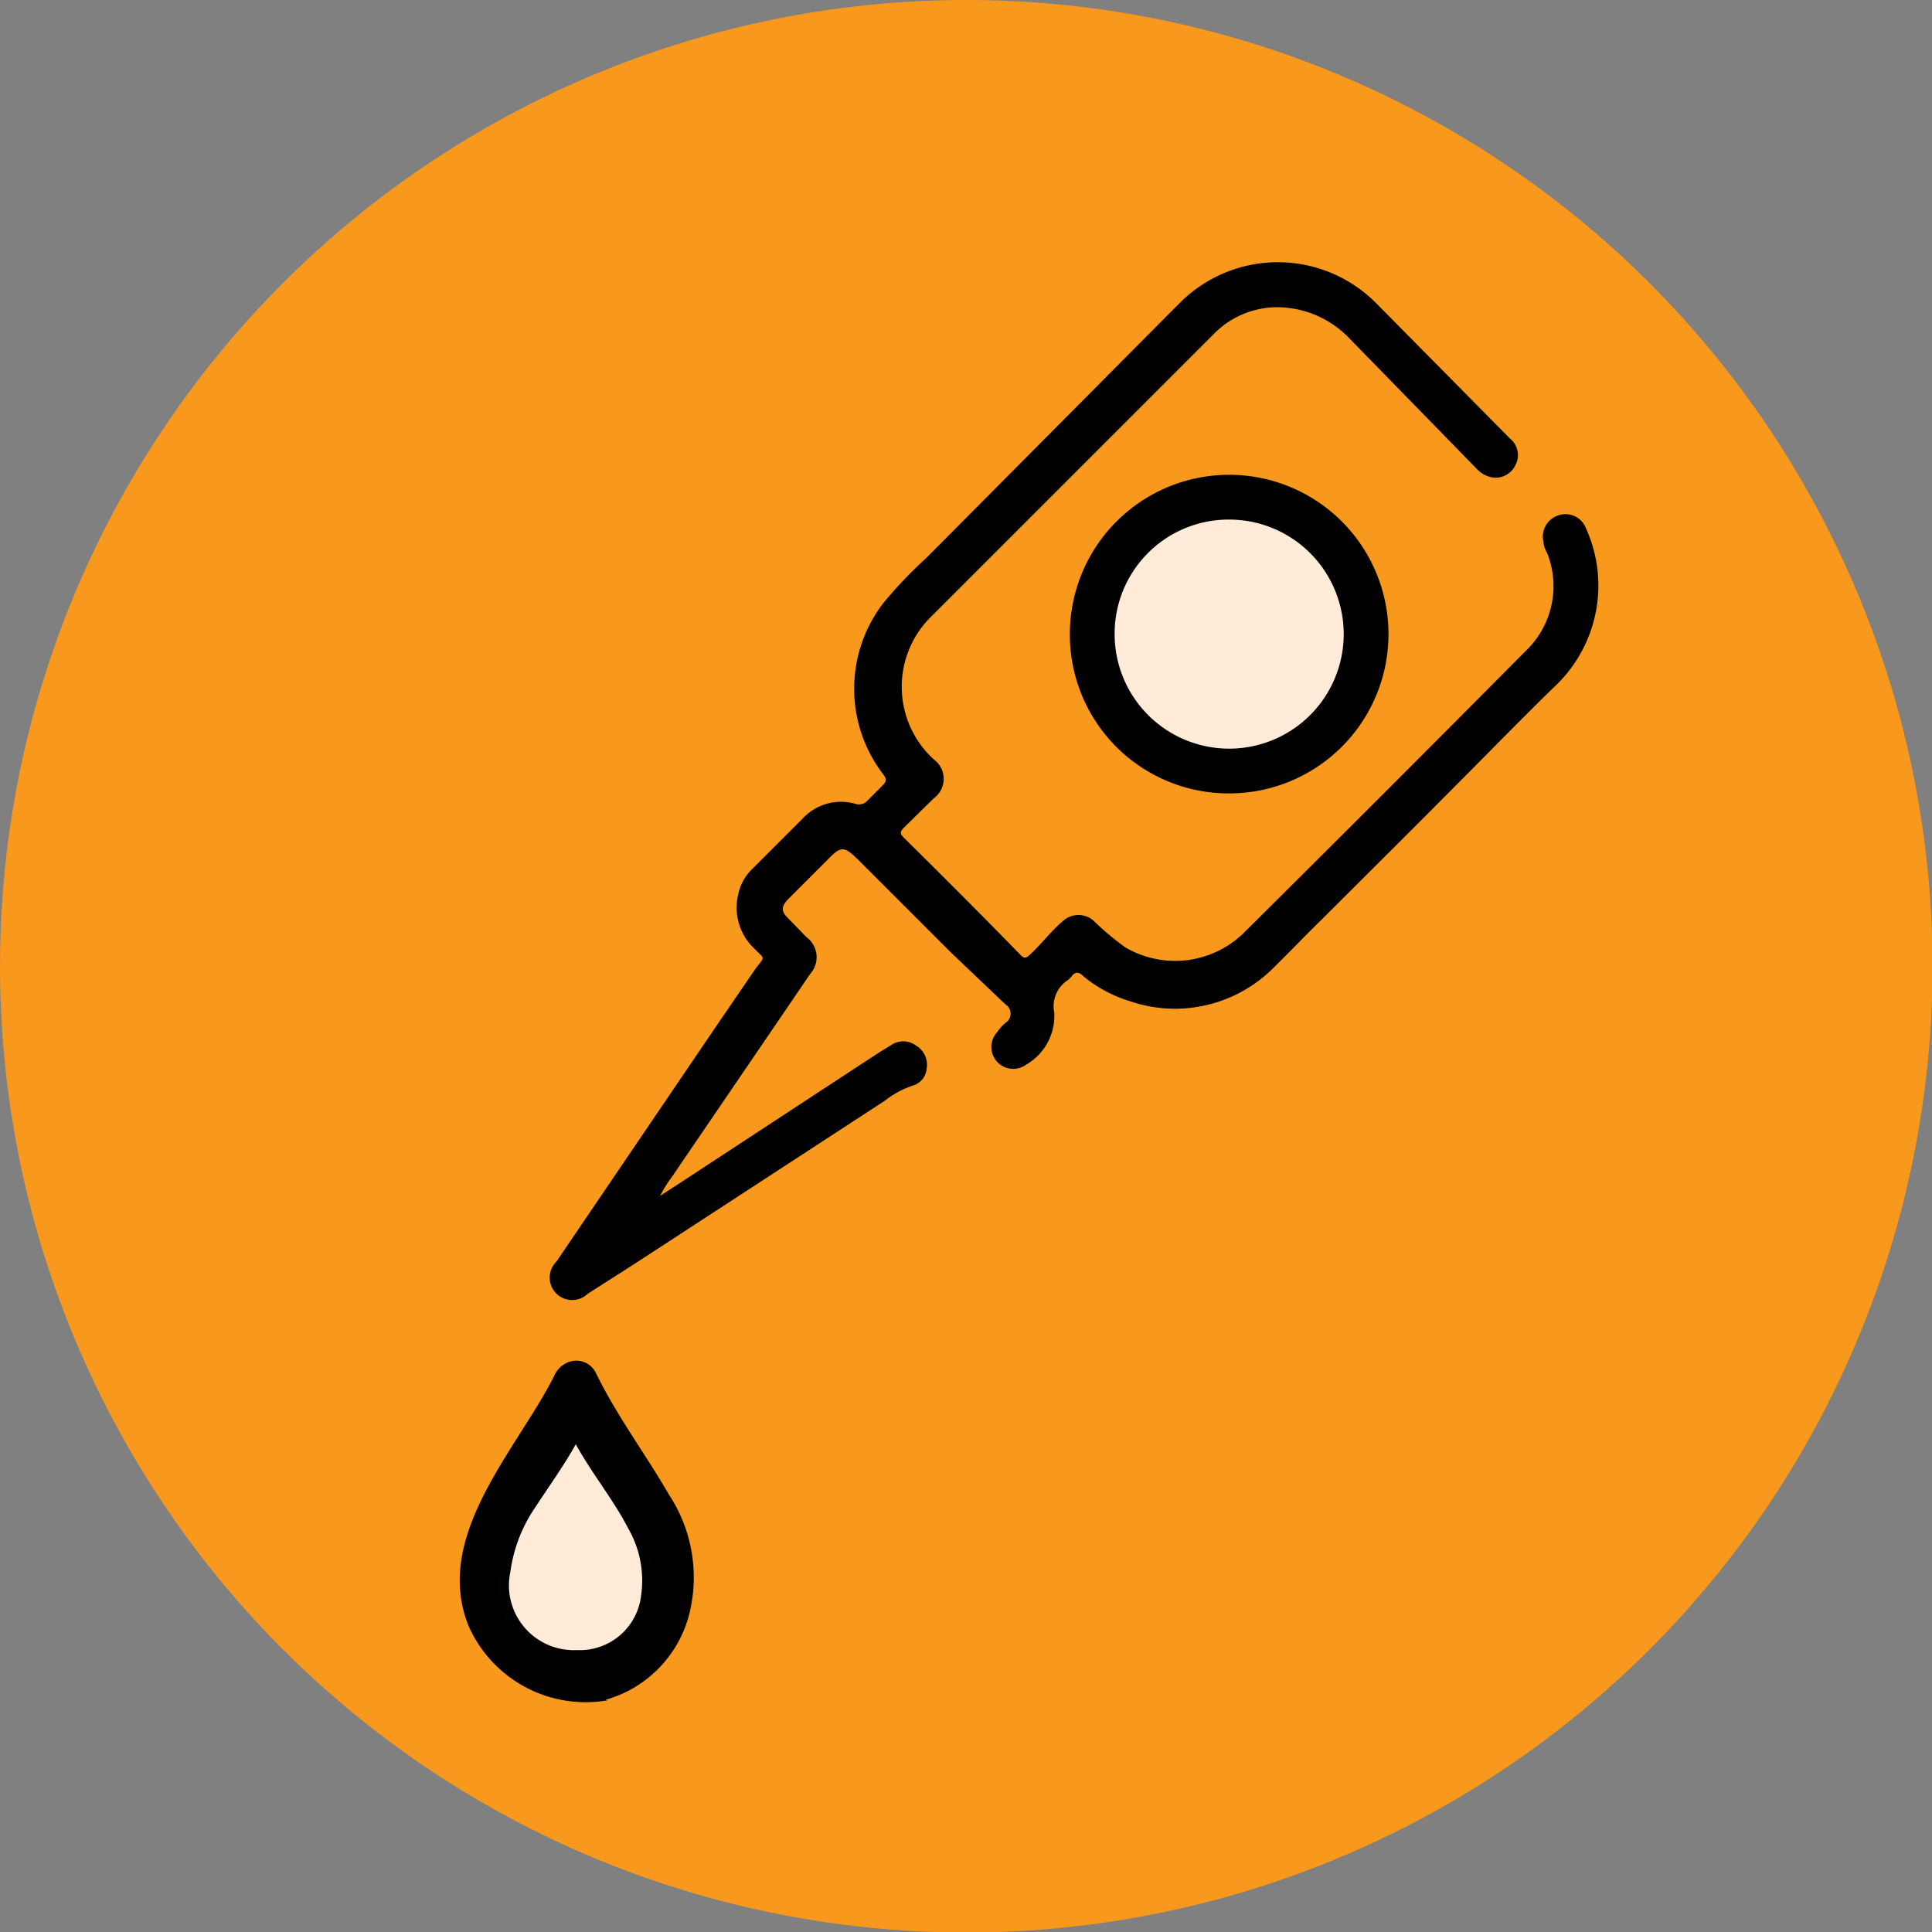
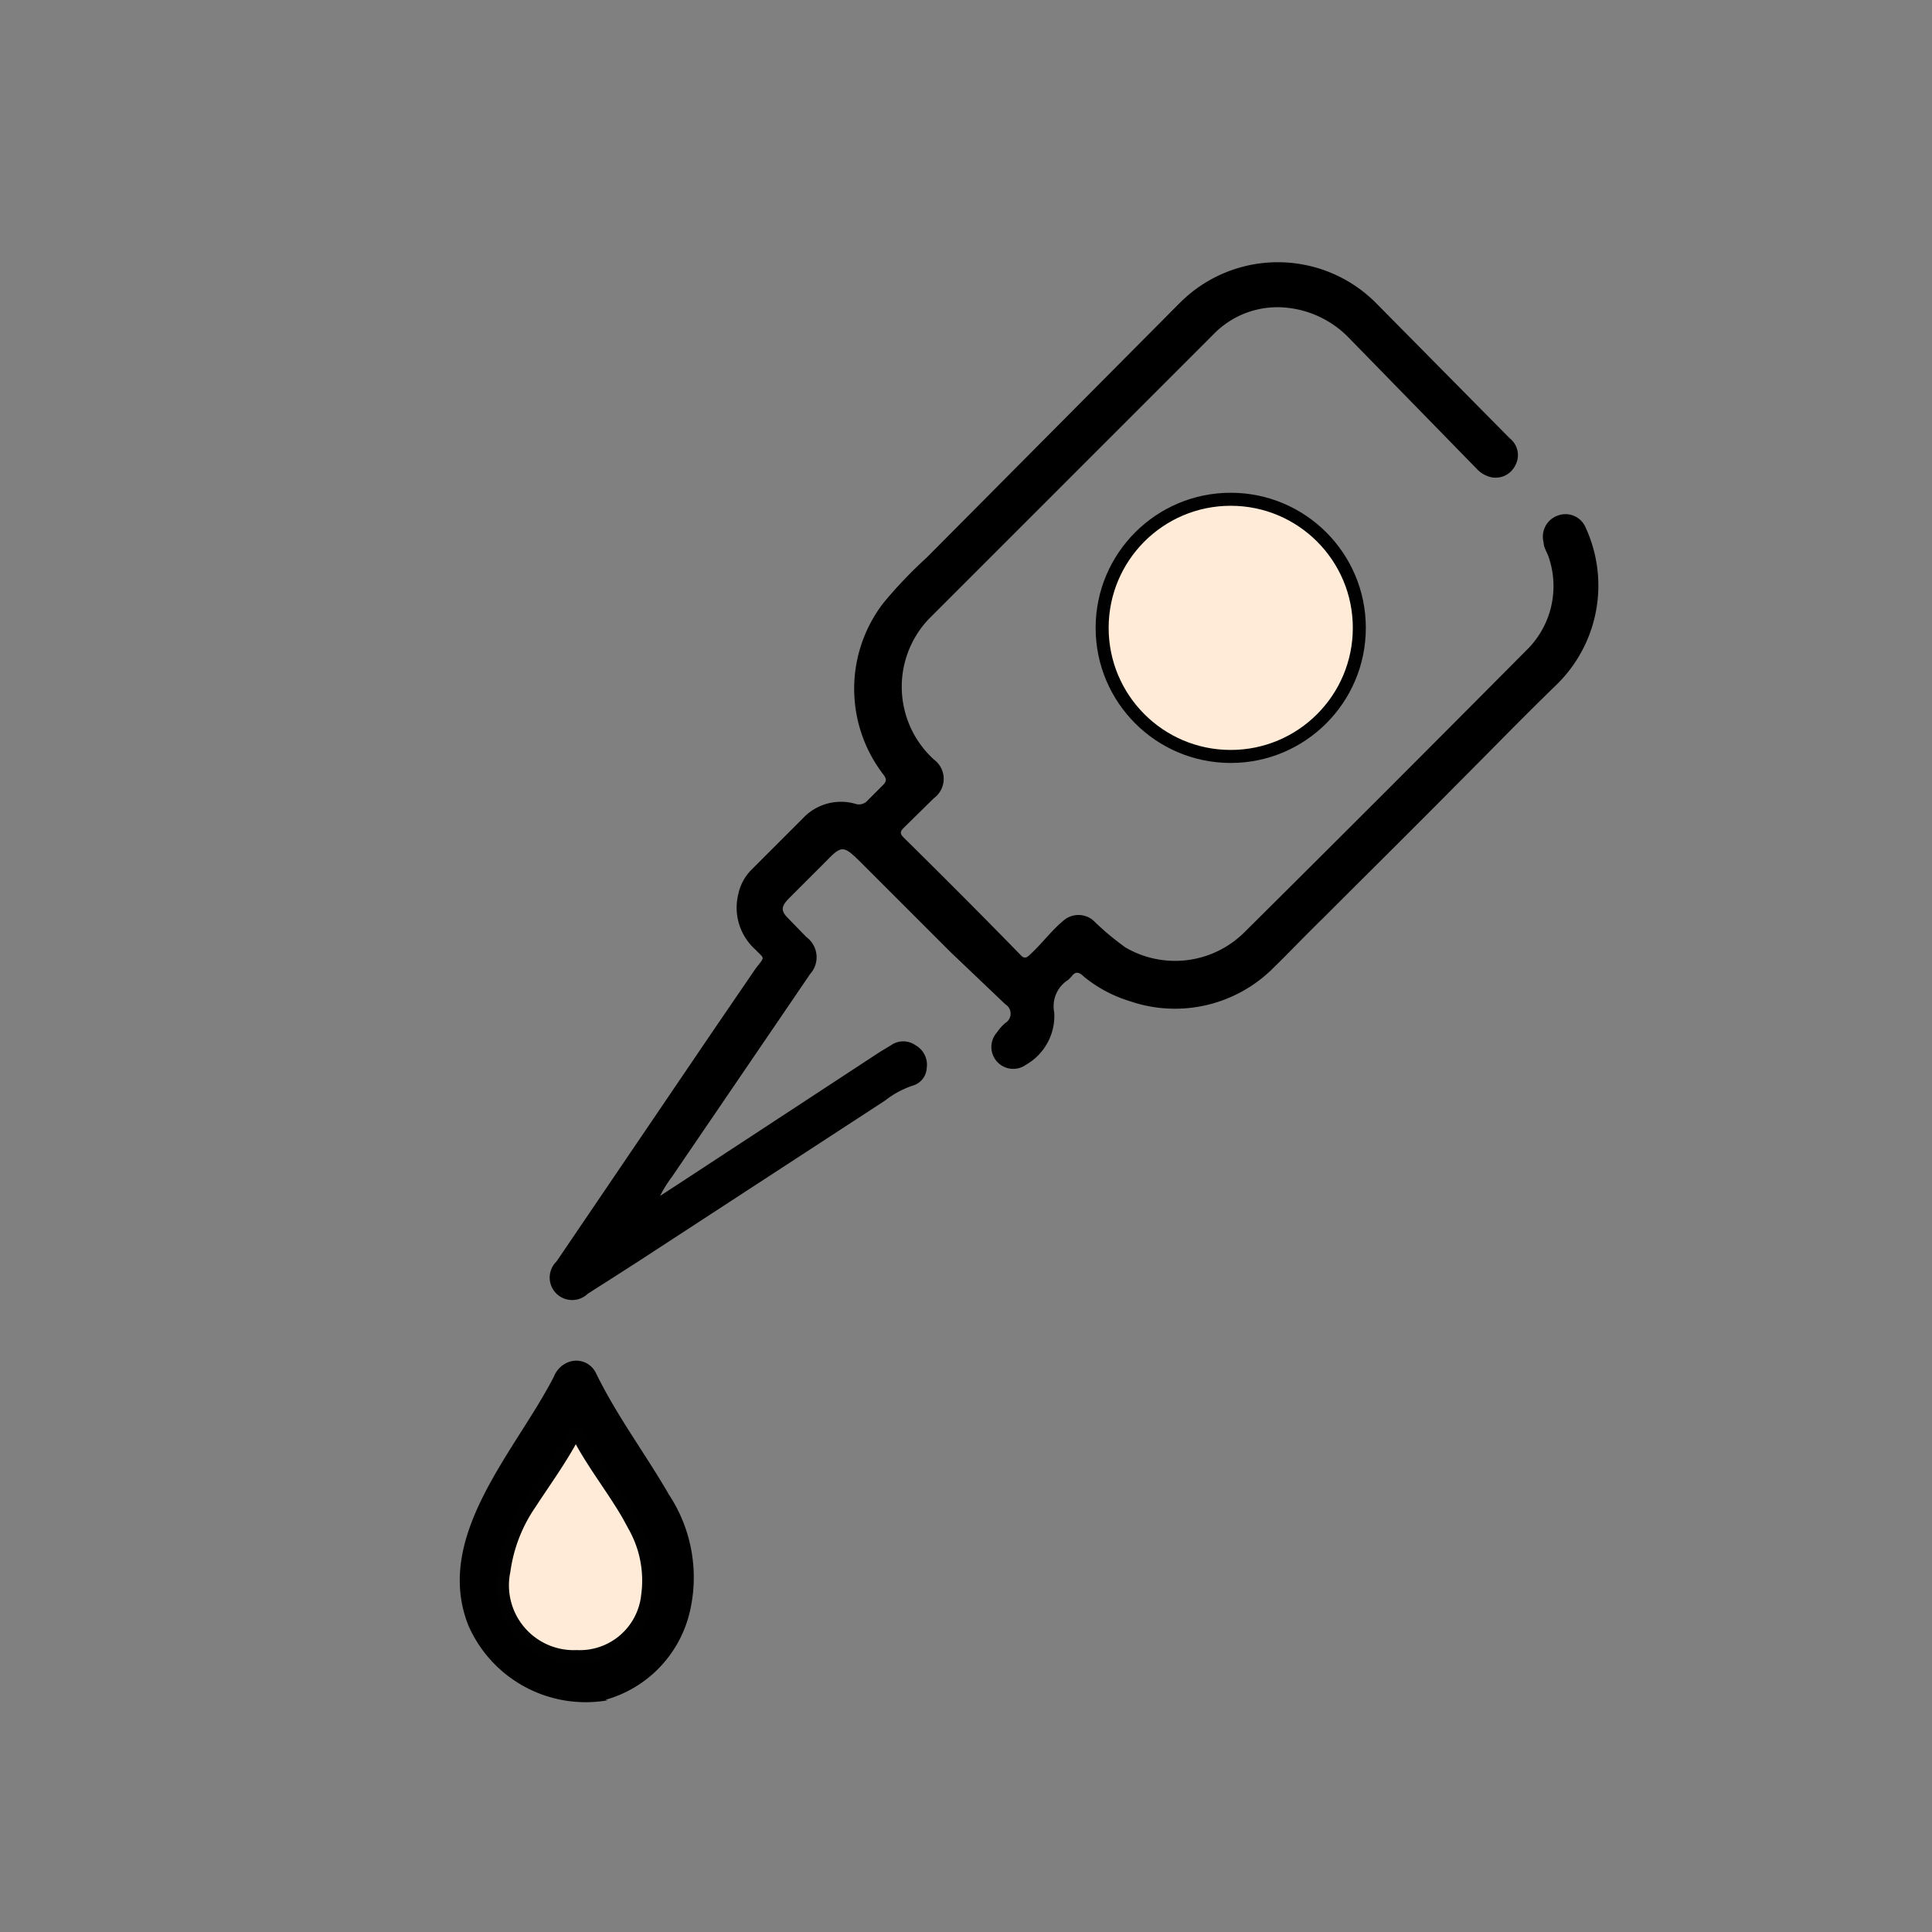
<svg xmlns="http://www.w3.org/2000/svg" viewBox="0 0 37.11 37.11">
  <rect x="0" y="0" width="37.11" height="37.11" fill="#808080" stroke="none" />
  <defs>
    <style>.cls-1{fill:#f8981d;}.cls-2{fill:#ffebd8;stroke:#010101;stroke-miterlimit:10;stroke-width:0.25px;}</style>
  </defs>
  <title>Asset 157</title>
  <g id="Layer_2" data-name="Layer 2">
    <g id="Layer_1-2" data-name="Layer 1">
-       <circle class="cls-1" cx="18.56" cy="18.56" r="18.56" />
      <circle class="cls-2" cx="23.64" cy="12.06" r="2.47" />
      <path d="M11.63,32.65A2.3,2.3,0,0,0,13.24,31a2.89,2.89,0,0,0-.39-2.29c-.45-.78-1-1.51-1.4-2.33a.42.42,0,0,0-.49-.23.49.49,0,0,0-.32.29C9.91,27.87,8.31,29.51,9,31.23a2.46,2.46,0,0,0,2.67,1.43h0Z" />
      <path class="cls-2" d="M9.68,30.17a3,3,0,0,1,.5-1.29c.28-.43.58-.84.82-1.29,0-.06.07-.1.12,0,.32.61.77,1.14,1.08,1.75a2.13,2.13,0,0,1,.24,1.31,1.31,1.31,0,0,1-1.36,1.17A1.37,1.37,0,0,1,9.68,30.17Z" />
      <path d="M30.46,10.14a.42.42,0,0,0-.53-.24.43.43,0,0,0-.28.52c0,.1.07.19.1.29a1.72,1.72,0,0,1-.44,1.79q-2.7,2.72-5.41,5.41a1.89,1.89,0,0,1-2.28.29,5.17,5.17,0,0,1-.62-.52.44.44,0,0,0-.57,0c-.24.2-.42.45-.65.66-.06.06-.11.08-.18,0-.74-.76-1.49-1.51-2.24-2.25-.08-.08-.07-.12,0-.19l.58-.57a.46.46,0,0,0,0-.74,1.89,1.89,0,0,1-.1-2.7l2.4-2.4,3.07-3.07a1.71,1.71,0,0,1,1.4-.51,1.93,1.93,0,0,1,1.2.58L28.36,9a.54.54,0,0,0,.3.17.42.42,0,0,0,.44-.22.41.41,0,0,0-.1-.53L26.43,5.82a2.66,2.66,0,0,0-3.77,0L17.8,10.71a8.53,8.53,0,0,0-.83.87,2.7,2.7,0,0,0,0,3.3c.06.08.06.12,0,.19l-.3.3a.22.22,0,0,1-.24.07,1,1,0,0,0-1,.27l-1,1a.94.94,0,0,0-.25.47,1.08,1.08,0,0,0,.33,1.06c.18.19.19.12,0,.37l-.82,1.2-3,4.42a.43.43,0,0,0,.6.62c.33-.21.66-.42,1-.64L17,21.14a1.76,1.76,0,0,1,.54-.29.37.37,0,0,0,.26-.33.43.43,0,0,0-.21-.44.41.41,0,0,0-.48,0l-.2.12-3.83,2.51-.4.26a2.39,2.39,0,0,1,.23-.37l2.31-3.39.34-.5a.48.48,0,0,0-.07-.71l-.35-.36c-.14-.14-.14-.22,0-.37l.75-.75c.27-.28.32-.27.6,0l1.77,1.77,1.05,1a.21.21,0,0,1,0,.36.9.9,0,0,0-.16.18.42.42,0,0,0,.56.62,1.08,1.08,0,0,0,.54-1,.6.6,0,0,1,.27-.63l.06-.06c.07-.1.14-.1.24,0a2.58,2.58,0,0,0,.88.47,2.67,2.67,0,0,0,2.72-.6c.33-.32.64-.65,1-1,.87-.87,1.75-1.74,2.62-2.62.62-.62,1.23-1.25,1.86-1.86A2.66,2.66,0,0,0,30.46,10.14Z" />
-       <path d="M20.55,12.18a3.06,3.06,0,1,1,3.06,3.06A3.05,3.05,0,0,1,20.55,12.18Zm.86,0a2.2,2.2,0,1,0,2.2-2.2A2.19,2.19,0,0,0,21.41,12.17Z" />
    </g>
  </g>
</svg>